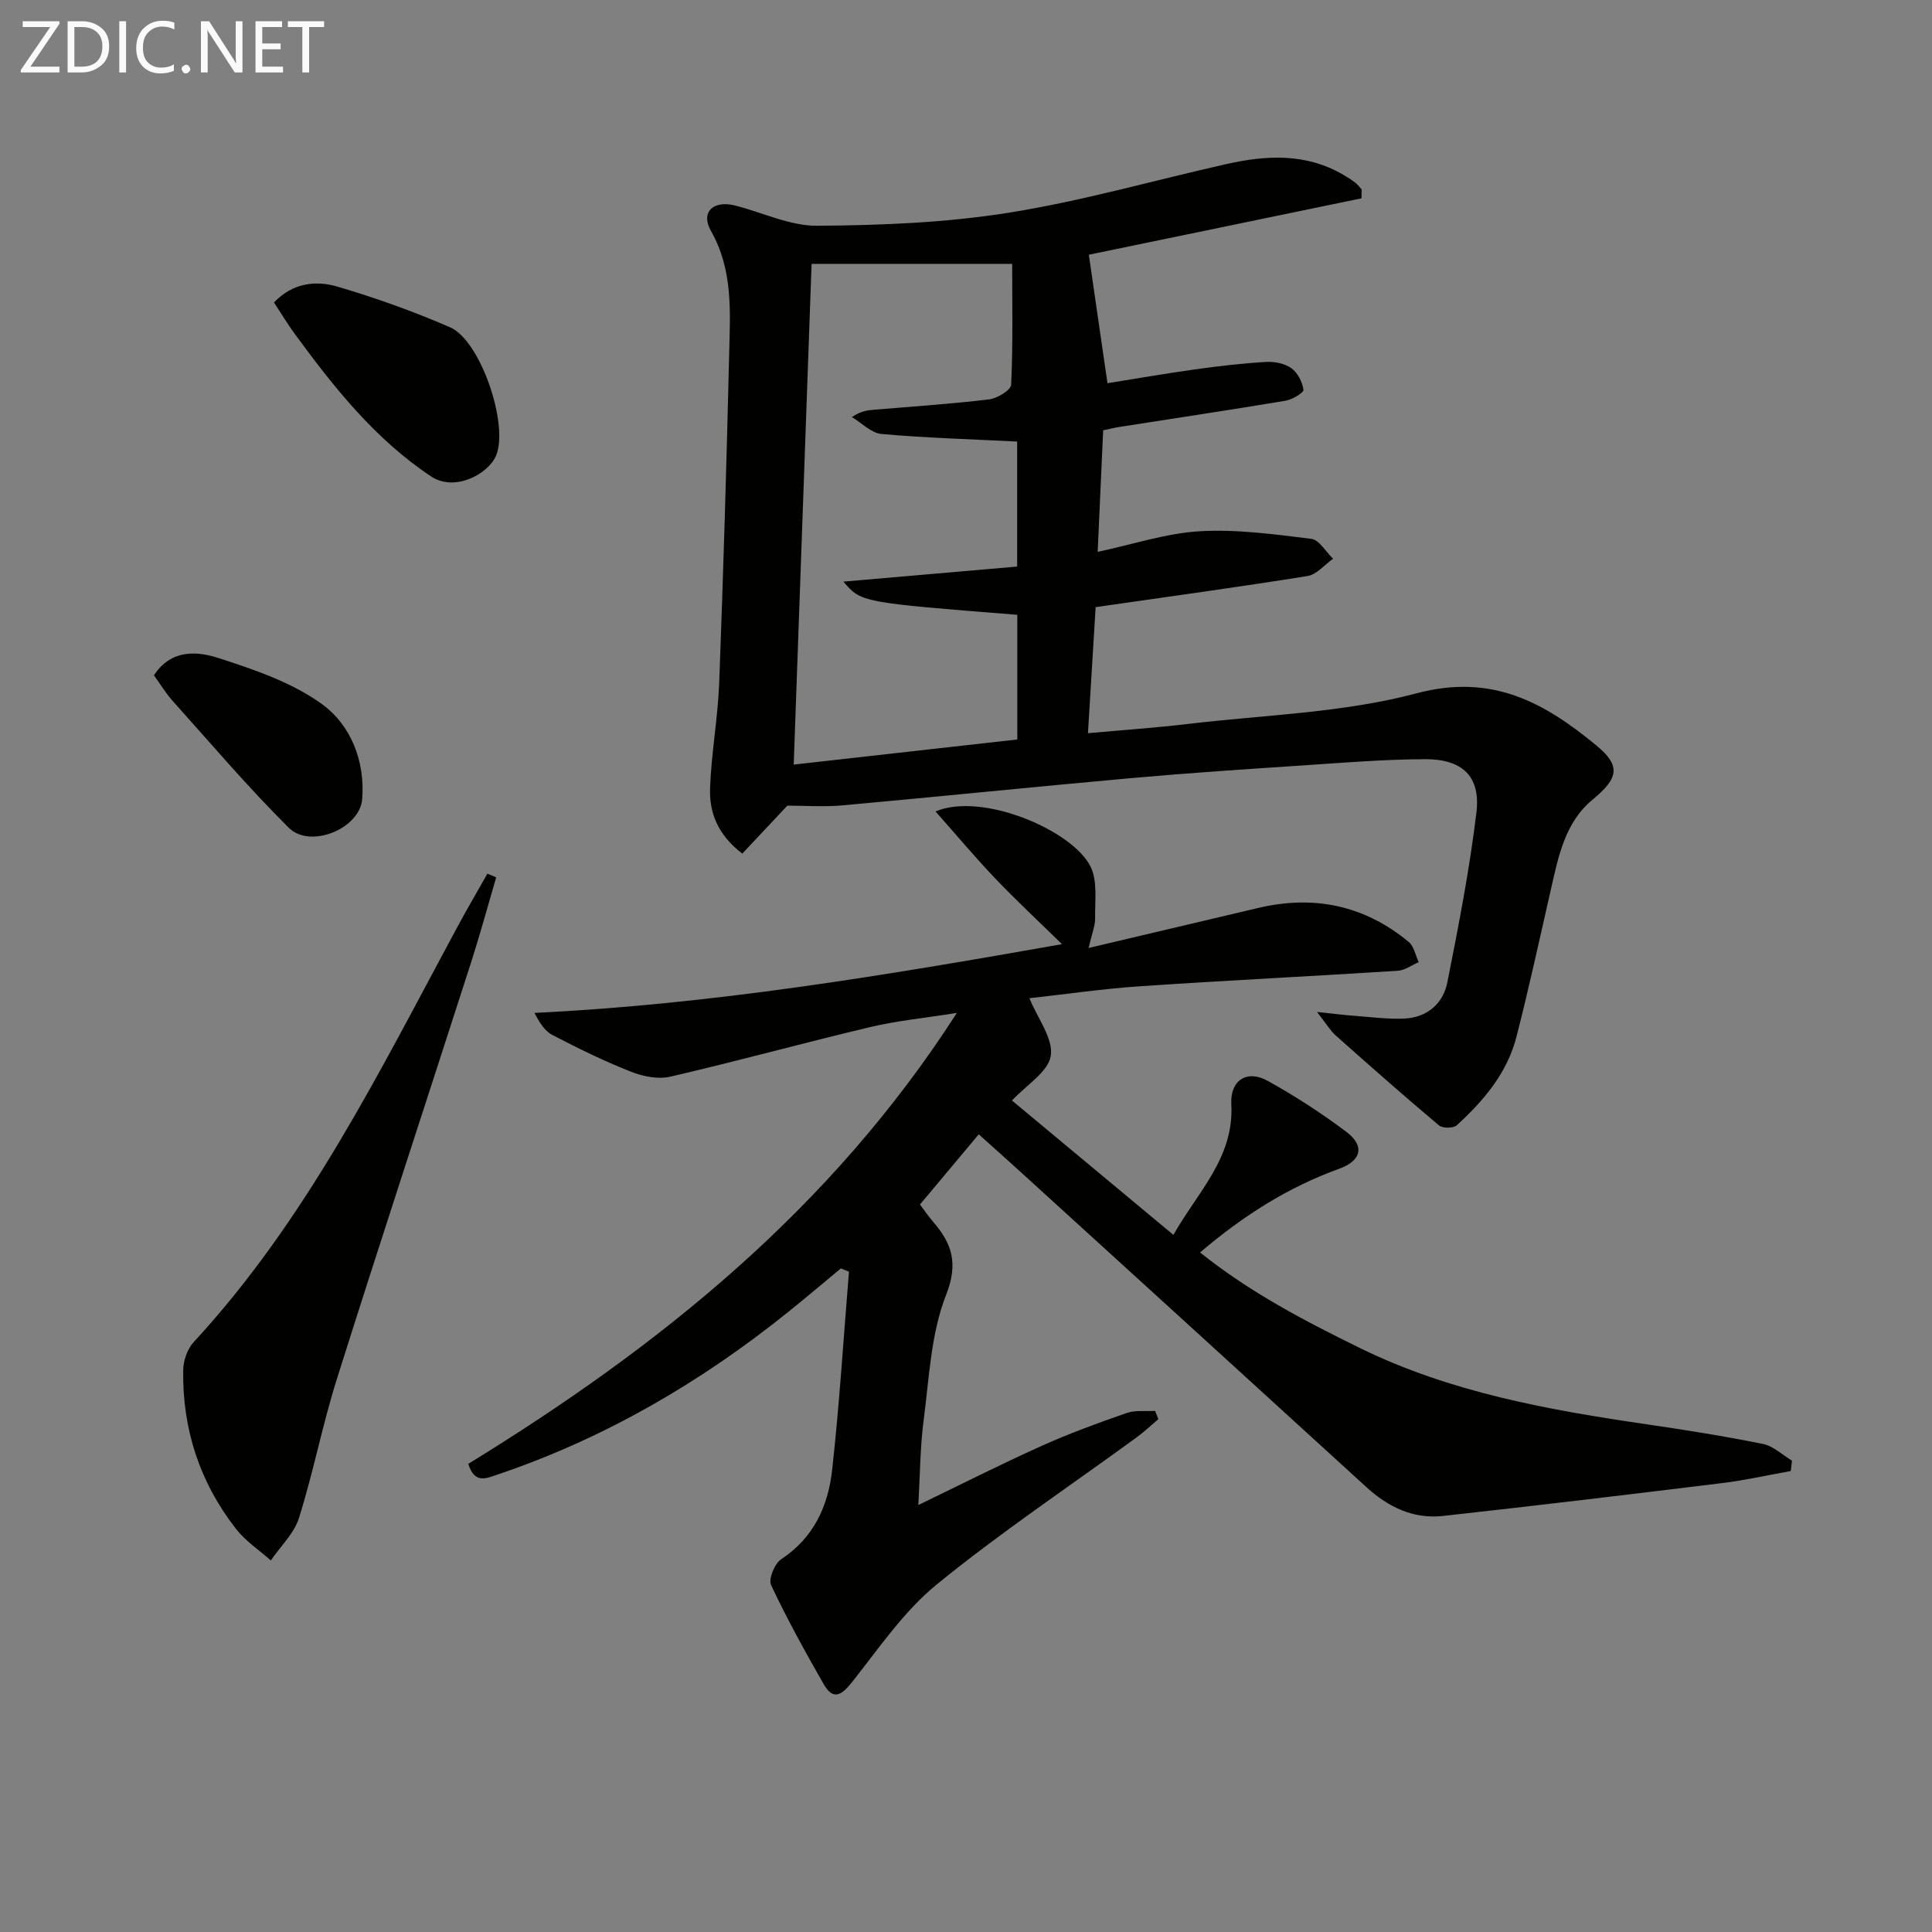
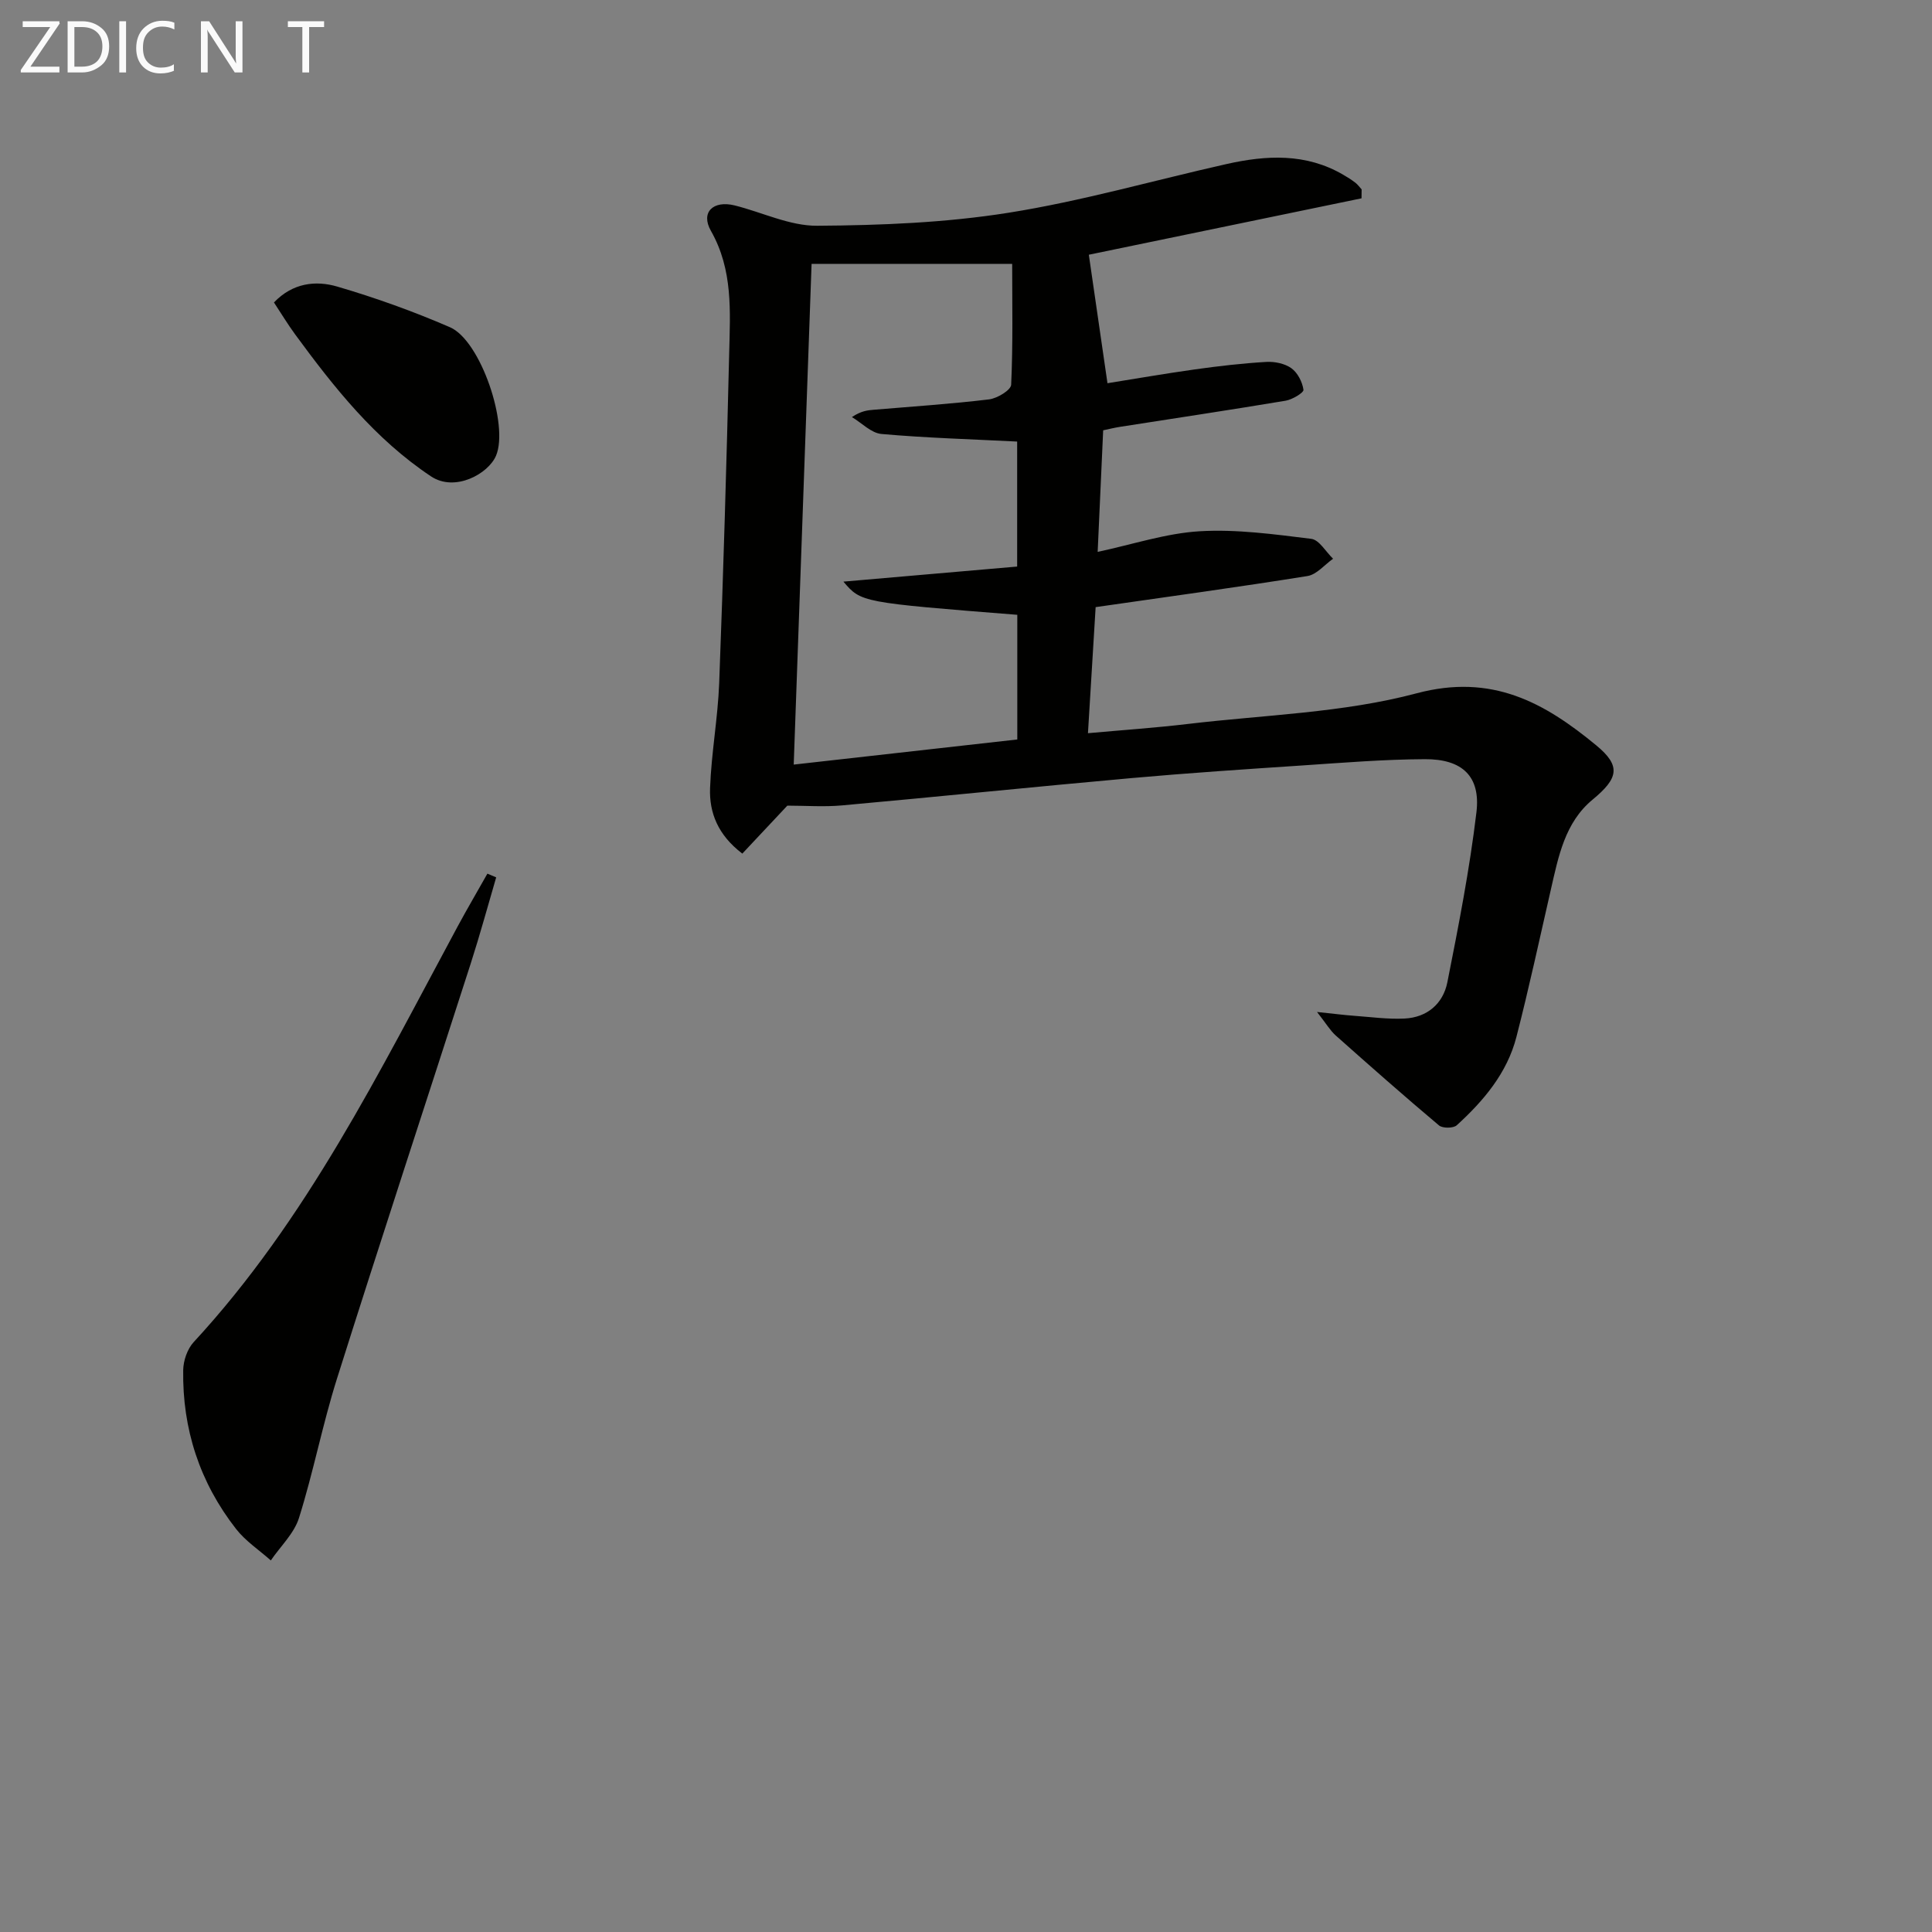
<svg xmlns="http://www.w3.org/2000/svg" enable-background="new 0 0 400 400" viewBox="0 0 400 400">
  <rect x="0" y="0" width="400" height="400" fill="#808080" stroke="none" />
-   <path d="m202.64 234.85c-4.25 5.07-8.17 9.76-12.17 14.53.92 1.22 1.75 2.45 2.72 3.57 3.91 4.54 5.27 8.58 2.68 15.17-3.14 8-3.49 17.14-4.63 25.84-.75 5.7-.75 11.5-1.11 17.64 8.83-4.26 17.07-8.44 25.48-12.22 5.74-2.59 11.69-4.76 17.64-6.83 1.8-.63 3.92-.32 5.9-.44.22.57.45 1.14.67 1.71-1.51 1.27-2.94 2.64-4.53 3.8-13.83 10.1-28.12 19.63-41.37 30.44-6.81 5.56-11.97 13.22-17.52 20.21-2.22 2.8-3.93 3.79-5.88.39-3.84-6.72-7.6-13.51-10.88-20.5-.58-1.24.74-4.44 2.1-5.34 6.73-4.43 9.72-11.02 10.54-18.43 1.52-13.66 2.36-27.4 3.49-41.1-.56-.23-1.12-.45-1.68-.68-3.61 2.99-7.18 6.03-10.84 8.97-18.16 14.61-38.02 26.19-60.17 33.69-2.46.83-4.81 2-6.13-2.19 39.33-24.16 74.96-52.59 101.16-93.37-6.76 1.08-12.41 1.62-17.88 2.92-13.85 3.29-27.58 7.07-41.44 10.28-2.53.59-5.67-.04-8.17-1.03-5.55-2.19-10.94-4.83-16.24-7.59-1.62-.84-2.74-2.65-3.72-4.58 36.69-1.77 72.33-7.71 109.21-14.23-5.04-4.94-9.58-9.16-13.85-13.64-4.17-4.38-8.07-9.03-12.33-13.84 9.68-4.1 28.45 3.95 32.11 11.45 1.47 3 .87 7.07.93 10.65.03 1.56-.65 3.13-1.35 6.17 12.32-2.91 23.7-5.58 35.08-8.28 11.56-2.74 22.04-.57 31.21 7.04 1.09.91 1.39 2.76 2.06 4.18-1.46.62-2.88 1.69-4.37 1.78-17.75 1.13-35.52 2-53.26 3.2-7.74.52-15.44 1.65-22.97 2.48 1.73 4.24 4.97 8.37 4.42 11.92-.52 3.33-5.03 6.03-8.03 9.26 10.8 8.99 21.77 18.13 33.42 27.82 5.06-8.94 12.6-15.98 11.99-27.06-.27-4.92 3.21-7.23 7.52-4.84 5.65 3.13 11.12 6.68 16.29 10.56 3.85 2.88 3.17 5.97-1.46 7.64-10.61 3.84-19.9 9.73-28.82 17.34 10.41 8.32 21.67 14.18 33.13 19.8 18.79 9.2 39.01 12.8 59.43 15.79 8.03 1.17 16.05 2.45 24 4.06 2.14.43 4 2.26 5.99 3.45-.08.72-.17 1.43-.25 2.15-4.69.84-9.36 1.9-14.08 2.48-19.29 2.37-38.59 4.69-57.91 6.82-6.13.68-11.32-1.81-15.84-5.94-23.72-21.67-47.48-43.29-71.24-64.93-2.94-2.69-5.93-5.34-9.05-8.14z" fill="#010100" />
  <path d="m281.89 41.06c-19.07 3.95-38.15 7.89-56.46 11.68 1.19 8.18 2.43 16.76 3.86 26.6 5.58-.89 11.83-1.98 18.1-2.86 4.9-.69 9.84-1.26 14.78-1.55 1.73-.1 3.84.33 5.2 1.31 1.3.94 2.27 2.85 2.5 4.46.08.59-2.29 2.02-3.68 2.26-11.43 1.91-22.9 3.63-34.35 5.42-1.13.18-2.25.46-3.44.71-.37 8.24-.74 16.31-1.14 25.17 7.32-1.56 14.17-3.86 21.14-4.27 7.65-.45 15.43.63 23.08 1.57 1.65.2 3.02 2.69 4.52 4.12-1.76 1.24-3.39 3.27-5.29 3.58-14.41 2.31-28.87 4.28-43.87 6.44-.5 8.31-1.03 16.95-1.59 26.1 7.31-.66 14.05-1.12 20.76-1.92 15.82-1.88 32.05-2.28 47.29-6.34 15.58-4.15 26.43 1.9 37.19 10.78 5.19 4.28 4.58 6.82-.78 11.25-5.72 4.73-7.06 11.78-8.62 18.6-2.33 10.18-4.53 20.4-7.13 30.51-1.92 7.47-6.78 13.22-12.36 18.3-.7.64-2.94.65-3.68.02-7.23-6.08-14.32-12.34-21.38-18.62-1.14-1.02-1.94-2.41-3.86-4.86 3.62.38 5.65.64 7.69.79 3.47.25 6.96.74 10.42.57 4.69-.23 7.99-3.08 8.87-7.51 2.32-11.68 4.61-23.39 6.02-35.2.89-7.43-2.92-11.03-10.67-10.99-8.47.04-16.94.73-25.4 1.3-11.77.78-23.54 1.56-35.28 2.61-20.01 1.79-39.99 3.85-59.99 5.66-3.76.34-7.59.05-11.33.05-2.96 3.16-6.07 6.47-9.32 9.93-5.06-3.85-6.86-8.47-6.68-13.53.26-7.27 1.61-14.5 1.89-21.77.86-22.77 1.53-45.55 2.07-68.33.2-8.59.82-17.21-3.78-25.3-2.19-3.85.47-6.37 4.91-5.27 5.71 1.42 11.4 4.25 17.09 4.21 13.22-.09 26.57-.62 39.6-2.69 15.19-2.41 30.08-6.7 45.12-10.08 8.27-1.86 16.48-2.3 24.19 2.21.86.5 1.71 1.03 2.49 1.63.5.38.89.93 1.32 1.4-.02.63-.02 1.24-.02 1.85zm-117.56 117.24c15.8-1.78 31.05-3.49 46.29-5.2 0-9.02 0-17.43 0-25.81-32.33-2.56-32.33-2.56-36-6.87 11.94-1.04 24.02-2.09 35.97-3.12 0-9.65 0-18.23 0-25.88-9.63-.49-18.89-.75-28.09-1.57-2.13-.19-4.08-2.28-6.12-3.5 1.97-1.31 3.28-1.41 4.59-1.52 7.93-.67 15.89-1.19 23.79-2.14 1.7-.2 4.54-1.92 4.59-3.04.39-8.43.21-16.88.21-25.02-14.47 0-28.31 0-41.53 0-1.21 33.76-2.43 68.11-3.7 103.67z" fill="#010100" />
  <path d="m102.73 181.65c-1.74 5.93-3.36 11.89-5.25 17.77-9.23 28.69-18.66 57.32-27.73 86.07-2.99 9.48-4.87 19.31-7.85 28.79-1.01 3.22-3.84 5.87-5.83 8.79-2.42-2.15-5.23-4-7.19-6.51-7.52-9.62-11.14-20.69-10.95-32.89.03-1.96.85-4.36 2.15-5.78 23.44-25.37 38.49-56.06 54.65-86.04 1.99-3.69 4.12-7.31 6.18-10.97.6.26 1.21.52 1.82.77z" fill="#010100" />
  <path d="m56.72 62.62c3.88-4.06 8.65-4.6 13.13-3.28 7.92 2.32 15.74 5.13 23.31 8.41 6.38 2.76 12.22 20.24 9.54 26.59-1.6 3.78-8.52 7.58-13.46 4.29-11.62-7.74-20.02-18.34-28.1-29.35-1.56-2.12-2.92-4.39-4.42-6.66z" fill="#010100" />
-   <path d="m31.88 139.81c3.57-5.46 8.96-5.01 13.49-3.53 7.34 2.38 15.01 4.99 21.17 9.41 6.09 4.37 9.06 11.84 8.45 19.74-.48 6.14-10.76 10.37-15.2 5.95-8.44-8.38-16.16-17.48-24.11-26.34-1.42-1.59-2.52-3.45-3.8-5.23z" fill="#010100" />
  <g fill="#fafafa">
    <path d="m12.4 4.8-6.1 9h6v1.2h-8v-.5l6.1-8.9h-5.7v-1.2h7.6v.4z" />
    <path d="m14 15v-10.6h3c1.6 0 2.9.5 4 1.4s1.6 2.2 1.6 3.8-.5 3-1.6 3.9-2.4 1.5-4 1.5zm1.4-9.4v8.2h1.6c1.3 0 2.4-.4 3.1-1.1s1.1-1.8 1.1-3.1-.4-2.3-1.2-3-1.8-1-3.1-1z" />
    <path d="m26.1 4.4v10.6h-1.4v-10.6z" />
    <path d="m36.1 14.6c-.8.4-1.8.6-2.9.6-1.5 0-2.7-.5-3.6-1.4s-1.4-2.2-1.4-3.8c0-1.7.5-3.1 1.5-4.1s2.3-1.6 3.9-1.6c1 0 1.8.1 2.5.4v1.4c-.8-.4-1.6-.6-2.5-.6-1.2 0-2.1.4-2.9 1.2s-1.1 1.8-1.1 3.2c0 1.3.3 2.3 1 3s1.6 1.1 2.7 1.1c1 0 2-.2 2.7-.7v1.3z" />
-     <path d="m37.6 14.3c0-.2.1-.5.3-.6s.4-.3.6-.3c.3 0 .5.1.6.3s.3.4.3.6-.1.4-.3.6-.4.3-.6.3c-.3 0-.5-.1-.6-.3s-.3-.4-.3-.6z" />
    <path d="m50.2 15h-1.6l-5.3-8.2c-.2-.2-.3-.5-.4-.7 0 .2.1.7.1 1.5v7.4h-1.4v-10.6h1.7l5.2 8.1c.2.4.4.6.4.7 0-.3-.1-.8-.1-1.5v-7.3h1.4z" />
-     <path d="m58.6 15h-5.7v-10.6h5.5v1.2h-4.1v3.4h3.8v1.2h-3.8v3.6h4.3z" />
    <path d="m67.1 5.6h-3.1v9.4h-1.4v-9.4h-3v-1.2h7.5z" />
  </g>
</svg>